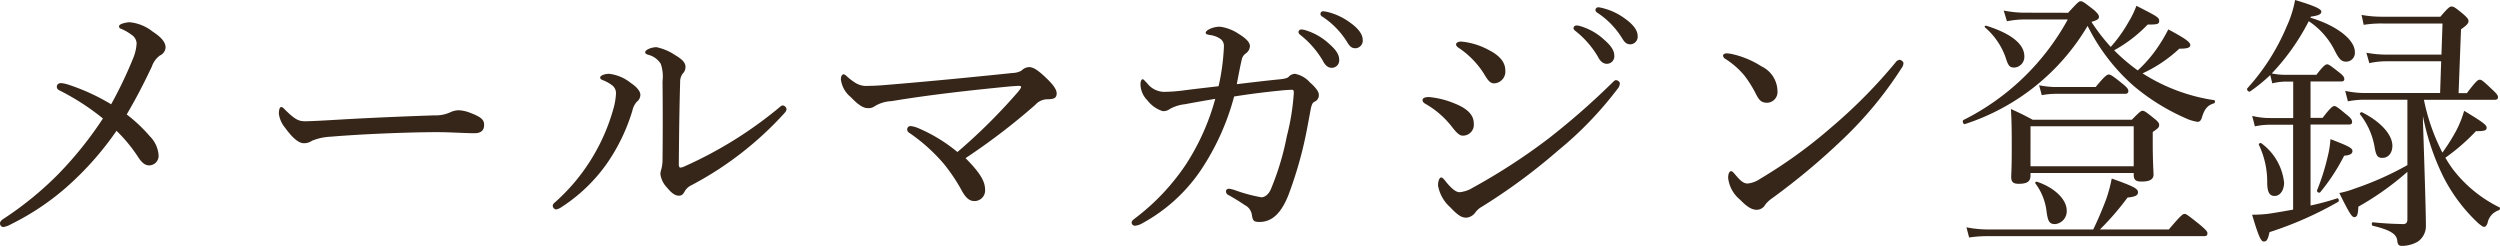
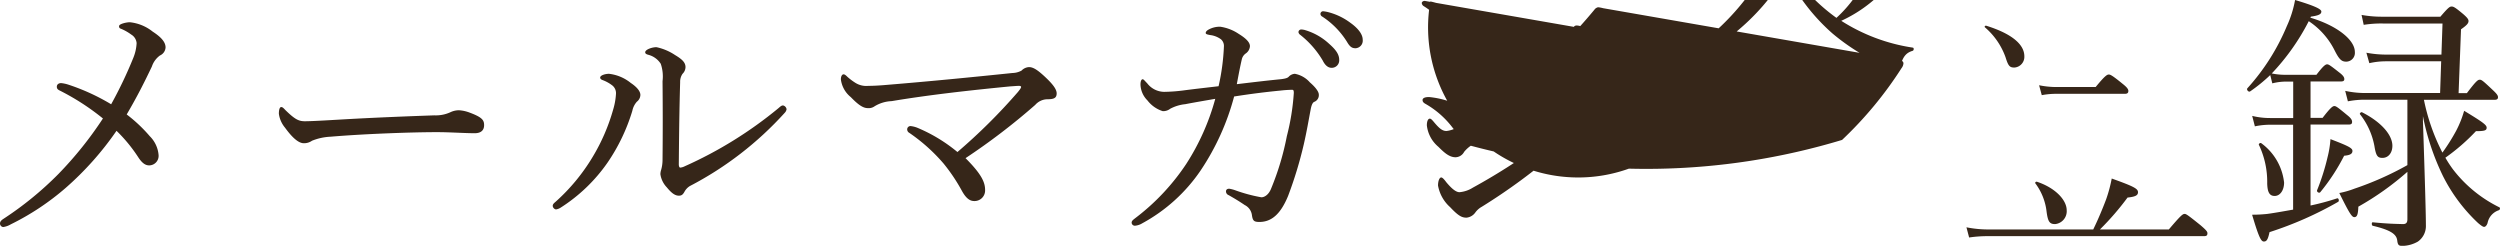
<svg xmlns="http://www.w3.org/2000/svg" width="139.897" height="13.755" viewBox="0 0 139.897 13.755">
-   <path id="home_mail_title" d="M8.2-6.735a11.789,11.789,0,0,0-2.43-1.11A1.977,1.977,0,0,0,5.4-7.92c-.135,0-.24.075-.24.2,0,.09.03.15.15.21A13.365,13.365,0,0,1,7.74-5.94,20.68,20.68,0,0,1,5.25-2.835,18.639,18.639,0,0,1,2.16-.315c-.135.09-.18.165-.18.255a.2.2,0,0,0,.18.195,1.159,1.159,0,0,0,.42-.15,14.315,14.315,0,0,0,3.075-2.04A17.207,17.207,0,0,0,8.5-5.25a8.516,8.516,0,0,1,1.23,1.5c.21.315.39.435.6.435a.533.533,0,0,0,.525-.57,1.673,1.673,0,0,0-.495-1.065,8.292,8.292,0,0,0-1.29-1.215c.585-1,.975-1.77,1.41-2.685a1.248,1.248,0,0,1,.45-.615.523.523,0,0,0,.315-.45c0-.345-.33-.63-.72-.885a2.452,2.452,0,0,0-1.275-.525c-.225,0-.585.1-.6.195a.125.125,0,0,0,.09.165,2.71,2.71,0,0,1,.585.33.612.612,0,0,1,.3.48,2.494,2.494,0,0,1-.18.81A23.729,23.729,0,0,1,8.2-6.735ZM19.44-4.695a3.141,3.141,0,0,1,1.035-.225c1.965-.165,4.62-.255,5.955-.255.735,0,1.545.06,2.115.06.33,0,.525-.15.525-.45,0-.27-.09-.435-.8-.7A1.991,1.991,0,0,0,27.66-6.4a1.117,1.117,0,0,0-.465.105,1.957,1.957,0,0,1-.915.18c-1.275.045-3.3.12-5.34.24-1.02.06-1.59.09-1.9.09-.345,0-.555-.105-1.08-.615-.1-.105-.165-.18-.24-.18-.1,0-.135.18-.135.375a1.528,1.528,0,0,0,.345.78c.39.54.75.87,1.05.87A.779.779,0,0,0,19.44-4.695ZM38.715-9.93c-.255,0-.63.135-.63.285,0,.075.06.105.15.135a1.174,1.174,0,0,1,.72.51,2.189,2.189,0,0,1,.1.975c.015,1.515.015,3.015,0,4.38a2.066,2.066,0,0,1-.075.57.832.832,0,0,0-.045.255,1.336,1.336,0,0,0,.36.735c.27.33.465.465.675.465.15,0,.225-.06.315-.225a.853.853,0,0,1,.3-.315,18.917,18.917,0,0,0,5.31-4.1.358.358,0,0,0,.1-.2.257.257,0,0,0-.195-.21c-.09,0-.15.06-.255.15a22.865,22.865,0,0,1-5.25,3.255.677.677,0,0,1-.255.075c-.03,0-.075-.06-.075-.18.015-1.7.03-3.045.075-4.605a.775.775,0,0,1,.135-.465.537.537,0,0,0,.165-.375c0-.27-.21-.45-.585-.675A3,3,0,0,0,38.715-9.93Zm-2.265,2.6a3.823,3.823,0,0,1-.165.915,10.782,10.782,0,0,1-1.14,2.625,10.792,10.792,0,0,1-2.085,2.52c-.12.1-.15.15-.15.225a.224.224,0,0,0,.18.195.674.674,0,0,0,.27-.105,9.243,9.243,0,0,0,2.61-2.505,10.484,10.484,0,0,0,1.395-2.91,1.088,1.088,0,0,1,.255-.51.491.491,0,0,0,.195-.375c0-.225-.225-.465-.54-.675a2.358,2.358,0,0,0-1.215-.51c-.225,0-.495.09-.495.21,0,.06.045.105.12.135a2.077,2.077,0,0,1,.57.315A.55.55,0,0,1,36.45-7.335Zm19.11,3.27a8.886,8.886,0,0,0-2.22-1.35,1.457,1.457,0,0,0-.4-.105.183.183,0,0,0-.195.18.22.22,0,0,0,.12.2A9.848,9.848,0,0,1,54.78-3.42a9.923,9.923,0,0,1,1.035,1.545c.21.375.42.555.675.555a.591.591,0,0,0,.615-.615c0-.42-.18-.87-1.095-1.785A36.381,36.381,0,0,0,59.91-6.7a.92.92,0,0,1,.66-.315c.375,0,.54-.06.54-.33,0-.255-.27-.57-.69-.96-.36-.33-.615-.51-.855-.51a.616.616,0,0,0-.42.195,1.115,1.115,0,0,1-.51.135c-2.31.24-4.605.465-6.975.66-.495.045-.855.06-1.095.06a1.145,1.145,0,0,1-.735-.18,3.332,3.332,0,0,1-.435-.33c-.09-.09-.15-.135-.21-.135-.075,0-.15.09-.15.285a1.512,1.512,0,0,0,.555.99c.39.405.675.615.945.615a.569.569,0,0,0,.39-.105,1.963,1.963,0,0,1,.945-.285c2.145-.36,4.485-.615,6.63-.825.24-.015.39-.03.5-.03.09,0,.12.03.12.06,0,.045-.045.12-.18.285A31.948,31.948,0,0,1,55.56-4.065ZM71.19-7.86c.105-.555.18-.96.285-1.41a.557.557,0,0,1,.225-.315.533.533,0,0,0,.225-.4c0-.225-.24-.45-.63-.69a2.486,2.486,0,0,0-1.035-.4,1.3,1.3,0,0,0-.63.15c-.12.06-.18.135-.18.195,0,.075.09.09.24.12a1.279,1.279,0,0,1,.615.24.491.491,0,0,1,.165.375,12.227,12.227,0,0,1-.3,2.25c-.63.075-1.32.15-2,.24a9.32,9.32,0,0,1-1.05.075,1.217,1.217,0,0,1-.945-.48c-.15-.15-.195-.225-.255-.225s-.12.09-.12.3a1.312,1.312,0,0,0,.39.885,1.746,1.746,0,0,0,.855.6.642.642,0,0,0,.42-.135,2.267,2.267,0,0,1,.84-.255c.54-.105,1.17-.21,1.68-.3a13,13,0,0,1-1.635,3.66,12.418,12.418,0,0,1-2.82,3c-.135.105-.225.165-.225.27A.178.178,0,0,0,65.5.06a.923.923,0,0,0,.4-.135A9.318,9.318,0,0,0,69.165-3.03,13.749,13.749,0,0,0,71.04-7.17c.945-.15,1.8-.255,2.58-.33a6.578,6.578,0,0,1,.66-.045c.075,0,.1.03.1.18a13.006,13.006,0,0,1-.39,2.415,15.121,15.121,0,0,1-.87,2.91c-.135.36-.375.51-.555.51a8.633,8.633,0,0,1-1.455-.39,1.967,1.967,0,0,0-.345-.09c-.1,0-.18.045-.18.15a.224.224,0,0,0,.15.21c.315.18.57.33.9.555a.732.732,0,0,1,.4.555c.045.33.12.39.42.39.675,0,1.185-.435,1.605-1.455A22.509,22.509,0,0,0,74.94-4.5c.165-.72.27-1.35.375-1.9.045-.255.1-.405.195-.465a.4.4,0,0,0,.27-.405c0-.195-.24-.465-.5-.69a1.482,1.482,0,0,0-.84-.48.5.5,0,0,0-.345.165c-.06.06-.15.1-.42.135C72.81-8.055,72.075-7.965,71.19-7.86Zm3.615-3.06a.154.154,0,0,0-.165.15.232.232,0,0,0,.1.15A5.191,5.191,0,0,1,76-9.18q.2.405.5.405a.417.417,0,0,0,.42-.45c0-.315-.21-.585-.57-.9a3.377,3.377,0,0,0-1.305-.75A.853.853,0,0,0,74.805-10.92Zm1.215-1.02a.15.15,0,0,0-.15.15.181.181,0,0,0,.105.15,4.574,4.574,0,0,1,1.38,1.41c.165.285.285.36.48.36a.426.426,0,0,0,.4-.48c0-.345-.33-.69-.69-.945a3.542,3.542,0,0,0-1.2-.585A1.959,1.959,0,0,0,76.02-11.94Zm7.725,1.695c-.165,0-.285.075-.285.15s.045.135.135.195A4.887,4.887,0,0,1,85-8.475c.24.405.36.57.6.57a.661.661,0,0,0,.615-.735c0-.45-.33-.825-.885-1.11A4.022,4.022,0,0,0,83.745-10.245ZM84.9-1A32.806,32.806,0,0,0,89.16-4.14a20.18,20.18,0,0,0,3.33-3.45.5.5,0,0,0,.135-.315c0-.09-.12-.18-.225-.18-.075,0-.18.135-.345.285A40.717,40.717,0,0,1,88.59-4.785,33.86,33.86,0,0,1,84.4-2.07a1.664,1.664,0,0,1-.75.255c-.255,0-.555-.345-.735-.555-.1-.135-.21-.27-.285-.27-.105,0-.18.21-.18.45A2.116,2.116,0,0,0,83.13-.975c.465.495.66.585.915.585a.689.689,0,0,0,.5-.3A1.122,1.122,0,0,1,84.9-1ZM81.945-7.14c-.255,0-.36.075-.36.165s.045.15.15.21a5.017,5.017,0,0,1,1.515,1.32c.21.27.39.465.57.465a.609.609,0,0,0,.63-.69c0-.48-.375-.84-1.11-1.125A4.824,4.824,0,0,0,81.945-7.14Zm8.25-4a.154.154,0,0,0-.165.15.232.232,0,0,0,.105.15,5.191,5.191,0,0,1,1.26,1.44q.2.4.5.4a.417.417,0,0,0,.42-.45c0-.315-.21-.585-.57-.9a3.377,3.377,0,0,0-1.305-.75A.853.853,0,0,0,90.195-11.145Zm1.215-1.02a.15.15,0,0,0-.15.15.181.181,0,0,0,.1.15,4.574,4.574,0,0,1,1.38,1.41c.165.285.285.36.48.36a.426.426,0,0,0,.4-.48c0-.345-.33-.69-.69-.945a3.542,3.542,0,0,0-1.2-.585A1.959,1.959,0,0,0,91.41-12.165Zm16.86,2.94a.31.31,0,0,0-.21.135,28.814,28.814,0,0,1-3.57,3.615,27.117,27.117,0,0,1-4.005,2.9,1.493,1.493,0,0,1-.705.27c-.24,0-.42-.165-.72-.525-.105-.12-.15-.165-.21-.165-.1,0-.165.15-.165.375a1.827,1.827,0,0,0,.645,1.2c.33.33.615.585.96.585a.558.558,0,0,0,.48-.3,1.739,1.739,0,0,1,.375-.345A37.859,37.859,0,0,0,105.06-4.74a21.359,21.359,0,0,0,3.33-4.02.476.476,0,0,0,.105-.27C108.5-9.12,108.36-9.225,108.27-9.225Zm-9.705-.36c-.09,0-.165.06-.165.12a.232.232,0,0,0,.12.18,4.529,4.529,0,0,1,1.08.945,6.514,6.514,0,0,1,.63,1.005c.195.39.33.51.645.51a.6.6,0,0,0,.57-.66,1.562,1.562,0,0,0-.9-1.38,5.1,5.1,0,0,0-1.665-.69A1.572,1.572,0,0,0,98.565-9.585Zm16.77-2.28a6.084,6.084,0,0,1-1.23-.12l.18.6a5.074,5.074,0,0,1,1.08-.1h2.325a13.583,13.583,0,0,1-5.835,5.625c-.09.045-.015.27.09.225a12.423,12.423,0,0,0,6.855-5.49,10.939,10.939,0,0,0,2.58,3.36,11.941,11.941,0,0,0,2.895,1.8,2.424,2.424,0,0,0,.69.21c.09,0,.18-.075.225-.225.15-.51.33-.705.675-.81.075-.015.09-.165.015-.18a10.237,10.237,0,0,1-4.005-1.5,7.723,7.723,0,0,0,2.055-1.38c.51,0,.615-.075.615-.21,0-.165-.33-.39-1.23-.87a8.54,8.54,0,0,1-.585.99,7.265,7.265,0,0,1-1.125,1.305,10.462,10.462,0,0,1-1.32-1.125,7.819,7.819,0,0,0,1.875-1.44c.57,0,.645-.03.645-.21s-.09-.24-1.275-.84a4.978,4.978,0,0,1-.435.9,7.989,7.989,0,0,1-1,1.4,10.821,10.821,0,0,1-1.08-1.4c.315-.09.42-.165.42-.27s-.045-.18-.27-.39c-.555-.435-.645-.495-.75-.495s-.165.06-.705.645Zm.27,8.97h5.775v.09c0,.285.1.39.45.39.435,0,.66-.12.66-.39,0-.165-.045-.675-.045-1.845v-.54c.315-.21.36-.27.36-.39,0-.09-.045-.18-.255-.345-.48-.39-.57-.45-.675-.45-.09,0-.165.06-.6.5h-5.55c-.5-.27-.72-.375-1.215-.6.045.81.045,1.365.045,2.295,0,1.05-.03,1.335-.03,1.5,0,.285.105.39.42.39.465,0,.66-.12.66-.465Zm5.775-.375h-5.775V-5.505h5.775ZM119.49.27a15.228,15.228,0,0,0,1.545-1.785c.435-.045.585-.12.585-.3,0-.2-.255-.33-1.47-.765a7.926,7.926,0,0,1-.315,1.17c-.2.525-.435,1.095-.72,1.68h-5.85A6.226,6.226,0,0,1,112.02.15l.15.57a7.02,7.02,0,0,1,1.11-.075h12.03c.15,0,.195-.045.195-.165,0-.09-.075-.18-.39-.45-.69-.555-.8-.63-.885-.63-.105,0-.21.075-.885.87Zm-4.785-9.06a.6.6,0,0,0,.555-.63c0-.66-.69-1.26-2.13-1.71-.06-.015-.12.045-.075.09a3.95,3.95,0,0,1,1.155,1.68C114.36-8.88,114.435-8.79,114.705-8.79Zm2.28,8.76A.722.722,0,0,0,117.63-.8c0-.585-.645-1.26-1.665-1.6-.06-.015-.12.045-.09.09a3.237,3.237,0,0,1,.63,1.59C116.58-.165,116.67-.03,116.985-.03Zm-.75-7.215a4.352,4.352,0,0,1,.84-.075h3.81c.15,0,.195-.06.195-.165,0-.09-.075-.2-.315-.39-.57-.465-.69-.525-.78-.525s-.21.06-.735.7h-2.175a4.841,4.841,0,0,1-.99-.1Zm12.9-.66a3.2,3.2,0,0,1,.78-.1h.39v2.04h-1.29a4.156,4.156,0,0,1-1.005-.12l.15.585a4.138,4.138,0,0,1,.9-.09H130.3V-.84c-.51.09-1,.18-1.44.24a7.952,7.952,0,0,1-.855.045c.39,1.32.51,1.5.66,1.5s.225-.1.315-.525a20.022,20.022,0,0,0,3.84-1.695c.075-.045.03-.225-.06-.195a13.943,13.943,0,0,1-1.485.4v-4.53h2.13c.15,0,.195-.045.195-.15s-.06-.21-.27-.375c-.525-.435-.63-.51-.72-.51s-.21.075-.66.66h-.675V-8.01h1.68c.165,0,.21-.045.21-.135,0-.105-.075-.21-.27-.36-.495-.39-.6-.465-.69-.465s-.21.075-.6.585H129.9a3.654,3.654,0,0,1-.795-.075,12.461,12.461,0,0,0,2.07-2.925,4.228,4.228,0,0,1,1.44,1.62c.27.54.405.645.66.645a.491.491,0,0,0,.48-.54c0-.69-1.02-1.485-2.49-1.92l.03-.06c.435-.06.585-.135.585-.285s-.465-.345-1.47-.645a6.135,6.135,0,0,1-.465,1.47,12.125,12.125,0,0,1-2.2,3.465c-.075.075.06.24.15.18a9.1,9.1,0,0,0,1.125-.915Zm9.39.54h-4.17a5.268,5.268,0,0,1-1.14-.12l.15.585a4.846,4.846,0,0,1,.99-.09h2.34v3.66a17.42,17.42,0,0,1-2.97,1.32,4.755,4.755,0,0,1-.84.24c.57,1.155.705,1.35.84,1.35.15,0,.21-.135.225-.585a15.973,15.973,0,0,0,2.745-1.95V-.3c0,.195-.075.27-.255.27-.465-.015-.795-.015-1.68-.1-.075-.015-.075.18,0,.195,1.02.24,1.32.48,1.365.81.03.27.09.315.3.315a1.825,1.825,0,0,0,.855-.24,1.059,1.059,0,0,0,.45-.915c0-.54-.045-2.28-.165-5.82v-.285a13.661,13.661,0,0,0,1.11,3.33,9.31,9.31,0,0,0,1.98,2.655c.18.15.27.21.33.21s.135-.045.195-.21a.94.94,0,0,1,.63-.72c.075-.03.09-.135.03-.165a7.346,7.346,0,0,1-2.6-2.13,6.827,6.827,0,0,1-.42-.645,11.138,11.138,0,0,0,1.71-1.485c.495,0,.6-.045.6-.195s-.195-.3-1.26-.945a5.871,5.871,0,0,1-.45,1.125,11.086,11.086,0,0,1-.765,1.215,11.34,11.34,0,0,1-1.035-2.955h3.945c.15,0,.2-.045.2-.15,0-.09-.075-.195-.285-.39-.54-.51-.63-.585-.735-.585s-.21.075-.72.75h-.465l.135-3.57c.345-.24.42-.345.42-.465,0-.09-.06-.18-.3-.39-.45-.375-.54-.42-.645-.42s-.18.045-.63.57H135.3a6.4,6.4,0,0,1-1.17-.1l.12.555a6.249,6.249,0,0,1,1.065-.075h3.345l-.06,1.74h-3.12a5.938,5.938,0,0,1-1.08-.105l.165.585a4.208,4.208,0,0,1,.93-.105h3.09ZM135.3-3.735c.33,0,.555-.285.555-.675,0-.615-.63-1.335-1.695-1.875-.06-.03-.15.06-.12.105a4.068,4.068,0,0,1,.81,1.785C134.94-3.84,135.03-3.735,135.3-3.735Zm-6.03,2.13c.3,0,.525-.315.525-.75a3.149,3.149,0,0,0-1.275-2.2c-.045-.045-.165.03-.135.09A4.818,4.818,0,0,1,128.85-2.3C128.865-1.8,128.985-1.605,129.27-1.605Zm2.55-.21a11.144,11.144,0,0,0,1.335-2.04c.33-.03.465-.105.465-.27s-.255-.285-1.23-.66a5.518,5.518,0,0,1-.165,1.02,12.494,12.494,0,0,1-.585,1.845C131.61-1.83,131.76-1.74,131.82-1.815Z" transform="translate(-1.98 12.57)" fill="#362619" />
+   <path id="home_mail_title" d="M8.2-6.735a11.789,11.789,0,0,0-2.43-1.11A1.977,1.977,0,0,0,5.4-7.92c-.135,0-.24.075-.24.2,0,.09.03.15.15.21A13.365,13.365,0,0,1,7.74-5.94,20.68,20.68,0,0,1,5.25-2.835,18.639,18.639,0,0,1,2.16-.315c-.135.09-.18.165-.18.255a.2.2,0,0,0,.18.195,1.159,1.159,0,0,0,.42-.15,14.315,14.315,0,0,0,3.075-2.04A17.207,17.207,0,0,0,8.5-5.25a8.516,8.516,0,0,1,1.23,1.5c.21.315.39.435.6.435a.533.533,0,0,0,.525-.57,1.673,1.673,0,0,0-.495-1.065,8.292,8.292,0,0,0-1.29-1.215c.585-1,.975-1.77,1.41-2.685a1.248,1.248,0,0,1,.45-.615.523.523,0,0,0,.315-.45c0-.345-.33-.63-.72-.885a2.452,2.452,0,0,0-1.275-.525c-.225,0-.585.1-.6.195a.125.125,0,0,0,.09.165,2.71,2.71,0,0,1,.585.33.612.612,0,0,1,.3.48,2.494,2.494,0,0,1-.18.81A23.729,23.729,0,0,1,8.2-6.735ZM19.44-4.695a3.141,3.141,0,0,1,1.035-.225c1.965-.165,4.62-.255,5.955-.255.735,0,1.545.06,2.115.06.33,0,.525-.15.525-.45,0-.27-.09-.435-.8-.7A1.991,1.991,0,0,0,27.66-6.4a1.117,1.117,0,0,0-.465.105,1.957,1.957,0,0,1-.915.18c-1.275.045-3.3.12-5.34.24-1.02.06-1.59.09-1.9.09-.345,0-.555-.105-1.08-.615-.1-.105-.165-.18-.24-.18-.1,0-.135.18-.135.375a1.528,1.528,0,0,0,.345.78c.39.54.75.87,1.05.87A.779.779,0,0,0,19.44-4.695ZM38.715-9.93c-.255,0-.63.135-.63.285,0,.075.06.105.15.135a1.174,1.174,0,0,1,.72.51,2.189,2.189,0,0,1,.1.975c.015,1.515.015,3.015,0,4.38a2.066,2.066,0,0,1-.075.57.832.832,0,0,0-.045.255,1.336,1.336,0,0,0,.36.735c.27.33.465.465.675.465.15,0,.225-.06.315-.225a.853.853,0,0,1,.3-.315,18.917,18.917,0,0,0,5.31-4.1.358.358,0,0,0,.1-.2.257.257,0,0,0-.195-.21c-.09,0-.15.06-.255.15a22.865,22.865,0,0,1-5.25,3.255.677.677,0,0,1-.255.075c-.03,0-.075-.06-.075-.18.015-1.7.03-3.045.075-4.605a.775.775,0,0,1,.135-.465.537.537,0,0,0,.165-.375c0-.27-.21-.45-.585-.675A3,3,0,0,0,38.715-9.93Zm-2.265,2.6a3.823,3.823,0,0,1-.165.915,10.782,10.782,0,0,1-1.14,2.625,10.792,10.792,0,0,1-2.085,2.52c-.12.1-.15.15-.15.225a.224.224,0,0,0,.18.195.674.674,0,0,0,.27-.105,9.243,9.243,0,0,0,2.61-2.505,10.484,10.484,0,0,0,1.395-2.91,1.088,1.088,0,0,1,.255-.51.491.491,0,0,0,.195-.375c0-.225-.225-.465-.54-.675a2.358,2.358,0,0,0-1.215-.51c-.225,0-.495.09-.495.21,0,.06.045.105.12.135a2.077,2.077,0,0,1,.57.315A.55.55,0,0,1,36.45-7.335Zm19.11,3.27a8.886,8.886,0,0,0-2.22-1.35,1.457,1.457,0,0,0-.4-.105.183.183,0,0,0-.195.18.22.22,0,0,0,.12.2A9.848,9.848,0,0,1,54.78-3.42a9.923,9.923,0,0,1,1.035,1.545c.21.375.42.555.675.555a.591.591,0,0,0,.615-.615c0-.42-.18-.87-1.095-1.785A36.381,36.381,0,0,0,59.91-6.7a.92.92,0,0,1,.66-.315c.375,0,.54-.06.54-.33,0-.255-.27-.57-.69-.96-.36-.33-.615-.51-.855-.51a.616.616,0,0,0-.42.195,1.115,1.115,0,0,1-.51.135c-2.31.24-4.605.465-6.975.66-.495.045-.855.06-1.095.06a1.145,1.145,0,0,1-.735-.18,3.332,3.332,0,0,1-.435-.33c-.09-.09-.15-.135-.21-.135-.075,0-.15.09-.15.285a1.512,1.512,0,0,0,.555.99c.39.405.675.615.945.615a.569.569,0,0,0,.39-.105,1.963,1.963,0,0,1,.945-.285c2.145-.36,4.485-.615,6.63-.825.24-.015.39-.03.5-.03.09,0,.12.03.12.06,0,.045-.045.12-.18.285A31.948,31.948,0,0,1,55.56-4.065ZM71.19-7.86c.105-.555.18-.96.285-1.41a.557.557,0,0,1,.225-.315.533.533,0,0,0,.225-.4c0-.225-.24-.45-.63-.69a2.486,2.486,0,0,0-1.035-.4,1.3,1.3,0,0,0-.63.15c-.12.06-.18.135-.18.195,0,.075.09.09.24.12a1.279,1.279,0,0,1,.615.24.491.491,0,0,1,.165.375,12.227,12.227,0,0,1-.3,2.25c-.63.075-1.32.15-2,.24a9.32,9.32,0,0,1-1.05.075,1.217,1.217,0,0,1-.945-.48c-.15-.15-.195-.225-.255-.225s-.12.09-.12.3a1.312,1.312,0,0,0,.39.885,1.746,1.746,0,0,0,.855.6.642.642,0,0,0,.42-.135,2.267,2.267,0,0,1,.84-.255c.54-.105,1.17-.21,1.68-.3a13,13,0,0,1-1.635,3.66,12.418,12.418,0,0,1-2.82,3c-.135.105-.225.165-.225.27A.178.178,0,0,0,65.5.06a.923.923,0,0,0,.4-.135A9.318,9.318,0,0,0,69.165-3.03,13.749,13.749,0,0,0,71.04-7.17c.945-.15,1.8-.255,2.58-.33a6.578,6.578,0,0,1,.66-.045c.075,0,.1.03.1.18a13.006,13.006,0,0,1-.39,2.415,15.121,15.121,0,0,1-.87,2.91c-.135.36-.375.51-.555.51a8.633,8.633,0,0,1-1.455-.39,1.967,1.967,0,0,0-.345-.09c-.1,0-.18.045-.18.15a.224.224,0,0,0,.15.21c.315.18.57.33.9.555a.732.732,0,0,1,.4.555c.045.33.12.39.42.39.675,0,1.185-.435,1.605-1.455A22.509,22.509,0,0,0,74.94-4.5c.165-.72.27-1.35.375-1.9.045-.255.1-.405.195-.465a.4.4,0,0,0,.27-.405c0-.195-.24-.465-.5-.69a1.482,1.482,0,0,0-.84-.48.5.5,0,0,0-.345.165c-.06.06-.15.1-.42.135C72.81-8.055,72.075-7.965,71.19-7.86Zm3.615-3.06a.154.154,0,0,0-.165.15.232.232,0,0,0,.1.15A5.191,5.191,0,0,1,76-9.18q.2.405.5.405a.417.417,0,0,0,.42-.45c0-.315-.21-.585-.57-.9a3.377,3.377,0,0,0-1.305-.75A.853.853,0,0,0,74.805-10.92Zm1.215-1.02a.15.15,0,0,0-.15.15.181.181,0,0,0,.105.15,4.574,4.574,0,0,1,1.38,1.41c.165.285.285.36.48.36a.426.426,0,0,0,.4-.48c0-.345-.33-.69-.69-.945a3.542,3.542,0,0,0-1.2-.585A1.959,1.959,0,0,0,76.02-11.94Zm7.725,1.695c-.165,0-.285.075-.285.15s.045.135.135.195A4.887,4.887,0,0,1,85-8.475c.24.405.36.57.6.57a.661.661,0,0,0,.615-.735c0-.45-.33-.825-.885-1.11A4.022,4.022,0,0,0,83.745-10.245ZM84.9-1A32.806,32.806,0,0,0,89.16-4.14a20.18,20.18,0,0,0,3.33-3.45.5.5,0,0,0,.135-.315c0-.09-.12-.18-.225-.18-.075,0-.18.135-.345.285A40.717,40.717,0,0,1,88.59-4.785,33.86,33.86,0,0,1,84.4-2.07a1.664,1.664,0,0,1-.75.255c-.255,0-.555-.345-.735-.555-.1-.135-.21-.27-.285-.27-.105,0-.18.21-.18.45A2.116,2.116,0,0,0,83.13-.975c.465.495.66.585.915.585a.689.689,0,0,0,.5-.3A1.122,1.122,0,0,1,84.9-1ZM81.945-7.14c-.255,0-.36.075-.36.165s.045.15.15.21a5.017,5.017,0,0,1,1.515,1.32c.21.27.39.465.57.465a.609.609,0,0,0,.63-.69c0-.48-.375-.84-1.11-1.125A4.824,4.824,0,0,0,81.945-7.14Zm8.25-4a.154.154,0,0,0-.165.15.232.232,0,0,0,.105.15,5.191,5.191,0,0,1,1.26,1.44q.2.4.5.4a.417.417,0,0,0,.42-.45c0-.315-.21-.585-.57-.9a3.377,3.377,0,0,0-1.305-.75A.853.853,0,0,0,90.195-11.145Zm1.215-1.02a.15.15,0,0,0-.15.15.181.181,0,0,0,.1.15,4.574,4.574,0,0,1,1.38,1.41c.165.285.285.36.48.36a.426.426,0,0,0,.4-.48c0-.345-.33-.69-.69-.945a3.542,3.542,0,0,0-1.2-.585A1.959,1.959,0,0,0,91.41-12.165Za.31.31,0,0,0-.21.135,28.814,28.814,0,0,1-3.57,3.615,27.117,27.117,0,0,1-4.005,2.9,1.493,1.493,0,0,1-.705.27c-.24,0-.42-.165-.72-.525-.105-.12-.15-.165-.21-.165-.1,0-.165.15-.165.375a1.827,1.827,0,0,0,.645,1.2c.33.33.615.585.96.585a.558.558,0,0,0,.48-.3,1.739,1.739,0,0,1,.375-.345A37.859,37.859,0,0,0,105.06-4.74a21.359,21.359,0,0,0,3.33-4.02.476.476,0,0,0,.105-.27C108.5-9.12,108.36-9.225,108.27-9.225Zm-9.705-.36c-.09,0-.165.06-.165.12a.232.232,0,0,0,.12.18,4.529,4.529,0,0,1,1.08.945,6.514,6.514,0,0,1,.63,1.005c.195.39.33.51.645.51a.6.6,0,0,0,.57-.66,1.562,1.562,0,0,0-.9-1.38,5.1,5.1,0,0,0-1.665-.69A1.572,1.572,0,0,0,98.565-9.585Zm16.77-2.28a6.084,6.084,0,0,1-1.23-.12l.18.6a5.074,5.074,0,0,1,1.08-.1h2.325a13.583,13.583,0,0,1-5.835,5.625c-.09.045-.015.27.09.225a12.423,12.423,0,0,0,6.855-5.49,10.939,10.939,0,0,0,2.58,3.36,11.941,11.941,0,0,0,2.895,1.8,2.424,2.424,0,0,0,.69.21c.09,0,.18-.075.225-.225.15-.51.33-.705.675-.81.075-.015.09-.165.015-.18a10.237,10.237,0,0,1-4.005-1.5,7.723,7.723,0,0,0,2.055-1.38c.51,0,.615-.075.615-.21,0-.165-.33-.39-1.23-.87a8.54,8.54,0,0,1-.585.99,7.265,7.265,0,0,1-1.125,1.305,10.462,10.462,0,0,1-1.32-1.125,7.819,7.819,0,0,0,1.875-1.44c.57,0,.645-.03.645-.21s-.09-.24-1.275-.84a4.978,4.978,0,0,1-.435.9,7.989,7.989,0,0,1-1,1.4,10.821,10.821,0,0,1-1.08-1.4c.315-.09.42-.165.42-.27s-.045-.18-.27-.39c-.555-.435-.645-.495-.75-.495s-.165.06-.705.645Zm.27,8.97h5.775v.09c0,.285.1.39.45.39.435,0,.66-.12.66-.39,0-.165-.045-.675-.045-1.845v-.54c.315-.21.36-.27.36-.39,0-.09-.045-.18-.255-.345-.48-.39-.57-.45-.675-.45-.09,0-.165.06-.6.5h-5.55c-.5-.27-.72-.375-1.215-.6.045.81.045,1.365.045,2.295,0,1.05-.03,1.335-.03,1.5,0,.285.105.39.42.39.465,0,.66-.12.66-.465Zm5.775-.375h-5.775V-5.505h5.775ZM119.49.27a15.228,15.228,0,0,0,1.545-1.785c.435-.045.585-.12.585-.3,0-.2-.255-.33-1.47-.765a7.926,7.926,0,0,1-.315,1.17c-.2.525-.435,1.095-.72,1.68h-5.85A6.226,6.226,0,0,1,112.02.15l.15.57a7.02,7.02,0,0,1,1.11-.075h12.03c.15,0,.195-.045.195-.165,0-.09-.075-.18-.39-.45-.69-.555-.8-.63-.885-.63-.105,0-.21.075-.885.87Zm-4.785-9.06a.6.6,0,0,0,.555-.63c0-.66-.69-1.26-2.13-1.71-.06-.015-.12.045-.075.09a3.95,3.95,0,0,1,1.155,1.68C114.36-8.88,114.435-8.79,114.705-8.79Zm2.28,8.76A.722.722,0,0,0,117.63-.8c0-.585-.645-1.26-1.665-1.6-.06-.015-.12.045-.09.09a3.237,3.237,0,0,1,.63,1.59C116.58-.165,116.67-.03,116.985-.03Zm-.75-7.215a4.352,4.352,0,0,1,.84-.075h3.81c.15,0,.195-.06.195-.165,0-.09-.075-.2-.315-.39-.57-.465-.69-.525-.78-.525s-.21.06-.735.7h-2.175a4.841,4.841,0,0,1-.99-.1Zm12.9-.66a3.2,3.2,0,0,1,.78-.1h.39v2.04h-1.29a4.156,4.156,0,0,1-1.005-.12l.15.585a4.138,4.138,0,0,1,.9-.09H130.3V-.84c-.51.09-1,.18-1.44.24a7.952,7.952,0,0,1-.855.045c.39,1.32.51,1.5.66,1.5s.225-.1.315-.525a20.022,20.022,0,0,0,3.84-1.695c.075-.045.03-.225-.06-.195a13.943,13.943,0,0,1-1.485.4v-4.53h2.13c.15,0,.195-.045.195-.15s-.06-.21-.27-.375c-.525-.435-.63-.51-.72-.51s-.21.075-.66.66h-.675V-8.01h1.68c.165,0,.21-.045.21-.135,0-.105-.075-.21-.27-.36-.495-.39-.6-.465-.69-.465s-.21.075-.6.585H129.9a3.654,3.654,0,0,1-.795-.075,12.461,12.461,0,0,0,2.07-2.925,4.228,4.228,0,0,1,1.44,1.62c.27.54.405.645.66.645a.491.491,0,0,0,.48-.54c0-.69-1.02-1.485-2.49-1.92l.03-.06c.435-.06.585-.135.585-.285s-.465-.345-1.47-.645a6.135,6.135,0,0,1-.465,1.47,12.125,12.125,0,0,1-2.2,3.465c-.075.075.06.24.15.18a9.1,9.1,0,0,0,1.125-.915Zm9.39.54h-4.17a5.268,5.268,0,0,1-1.14-.12l.15.585a4.846,4.846,0,0,1,.99-.09h2.34v3.66a17.42,17.42,0,0,1-2.97,1.32,4.755,4.755,0,0,1-.84.24c.57,1.155.705,1.35.84,1.35.15,0,.21-.135.225-.585a15.973,15.973,0,0,0,2.745-1.95V-.3c0,.195-.075.27-.255.27-.465-.015-.795-.015-1.68-.1-.075-.015-.075.18,0,.195,1.02.24,1.32.48,1.365.81.03.27.09.315.3.315a1.825,1.825,0,0,0,.855-.24,1.059,1.059,0,0,0,.45-.915c0-.54-.045-2.28-.165-5.82v-.285a13.661,13.661,0,0,0,1.11,3.33,9.31,9.31,0,0,0,1.98,2.655c.18.15.27.21.33.21s.135-.045.195-.21a.94.94,0,0,1,.63-.72c.075-.03.09-.135.03-.165a7.346,7.346,0,0,1-2.6-2.13,6.827,6.827,0,0,1-.42-.645,11.138,11.138,0,0,0,1.71-1.485c.495,0,.6-.045.6-.195s-.195-.3-1.26-.945a5.871,5.871,0,0,1-.45,1.125,11.086,11.086,0,0,1-.765,1.215,11.34,11.34,0,0,1-1.035-2.955h3.945c.15,0,.2-.045.2-.15,0-.09-.075-.195-.285-.39-.54-.51-.63-.585-.735-.585s-.21.075-.72.75h-.465l.135-3.57c.345-.24.42-.345.42-.465,0-.09-.06-.18-.3-.39-.45-.375-.54-.42-.645-.42s-.18.045-.63.57H135.3a6.4,6.4,0,0,1-1.17-.1l.12.555a6.249,6.249,0,0,1,1.065-.075h3.345l-.06,1.74h-3.12a5.938,5.938,0,0,1-1.08-.105l.165.585a4.208,4.208,0,0,1,.93-.105h3.09ZM135.3-3.735c.33,0,.555-.285.555-.675,0-.615-.63-1.335-1.695-1.875-.06-.03-.15.06-.12.105a4.068,4.068,0,0,1,.81,1.785C134.94-3.84,135.03-3.735,135.3-3.735Zm-6.03,2.13c.3,0,.525-.315.525-.75a3.149,3.149,0,0,0-1.275-2.2c-.045-.045-.165.03-.135.09A4.818,4.818,0,0,1,128.85-2.3C128.865-1.8,128.985-1.605,129.27-1.605Zm2.55-.21a11.144,11.144,0,0,0,1.335-2.04c.33-.03.465-.105.465-.27s-.255-.285-1.23-.66a5.518,5.518,0,0,1-.165,1.02,12.494,12.494,0,0,1-.585,1.845C131.61-1.83,131.76-1.74,131.82-1.815Z" transform="translate(-1.98 12.57)" fill="#362619" />
</svg>